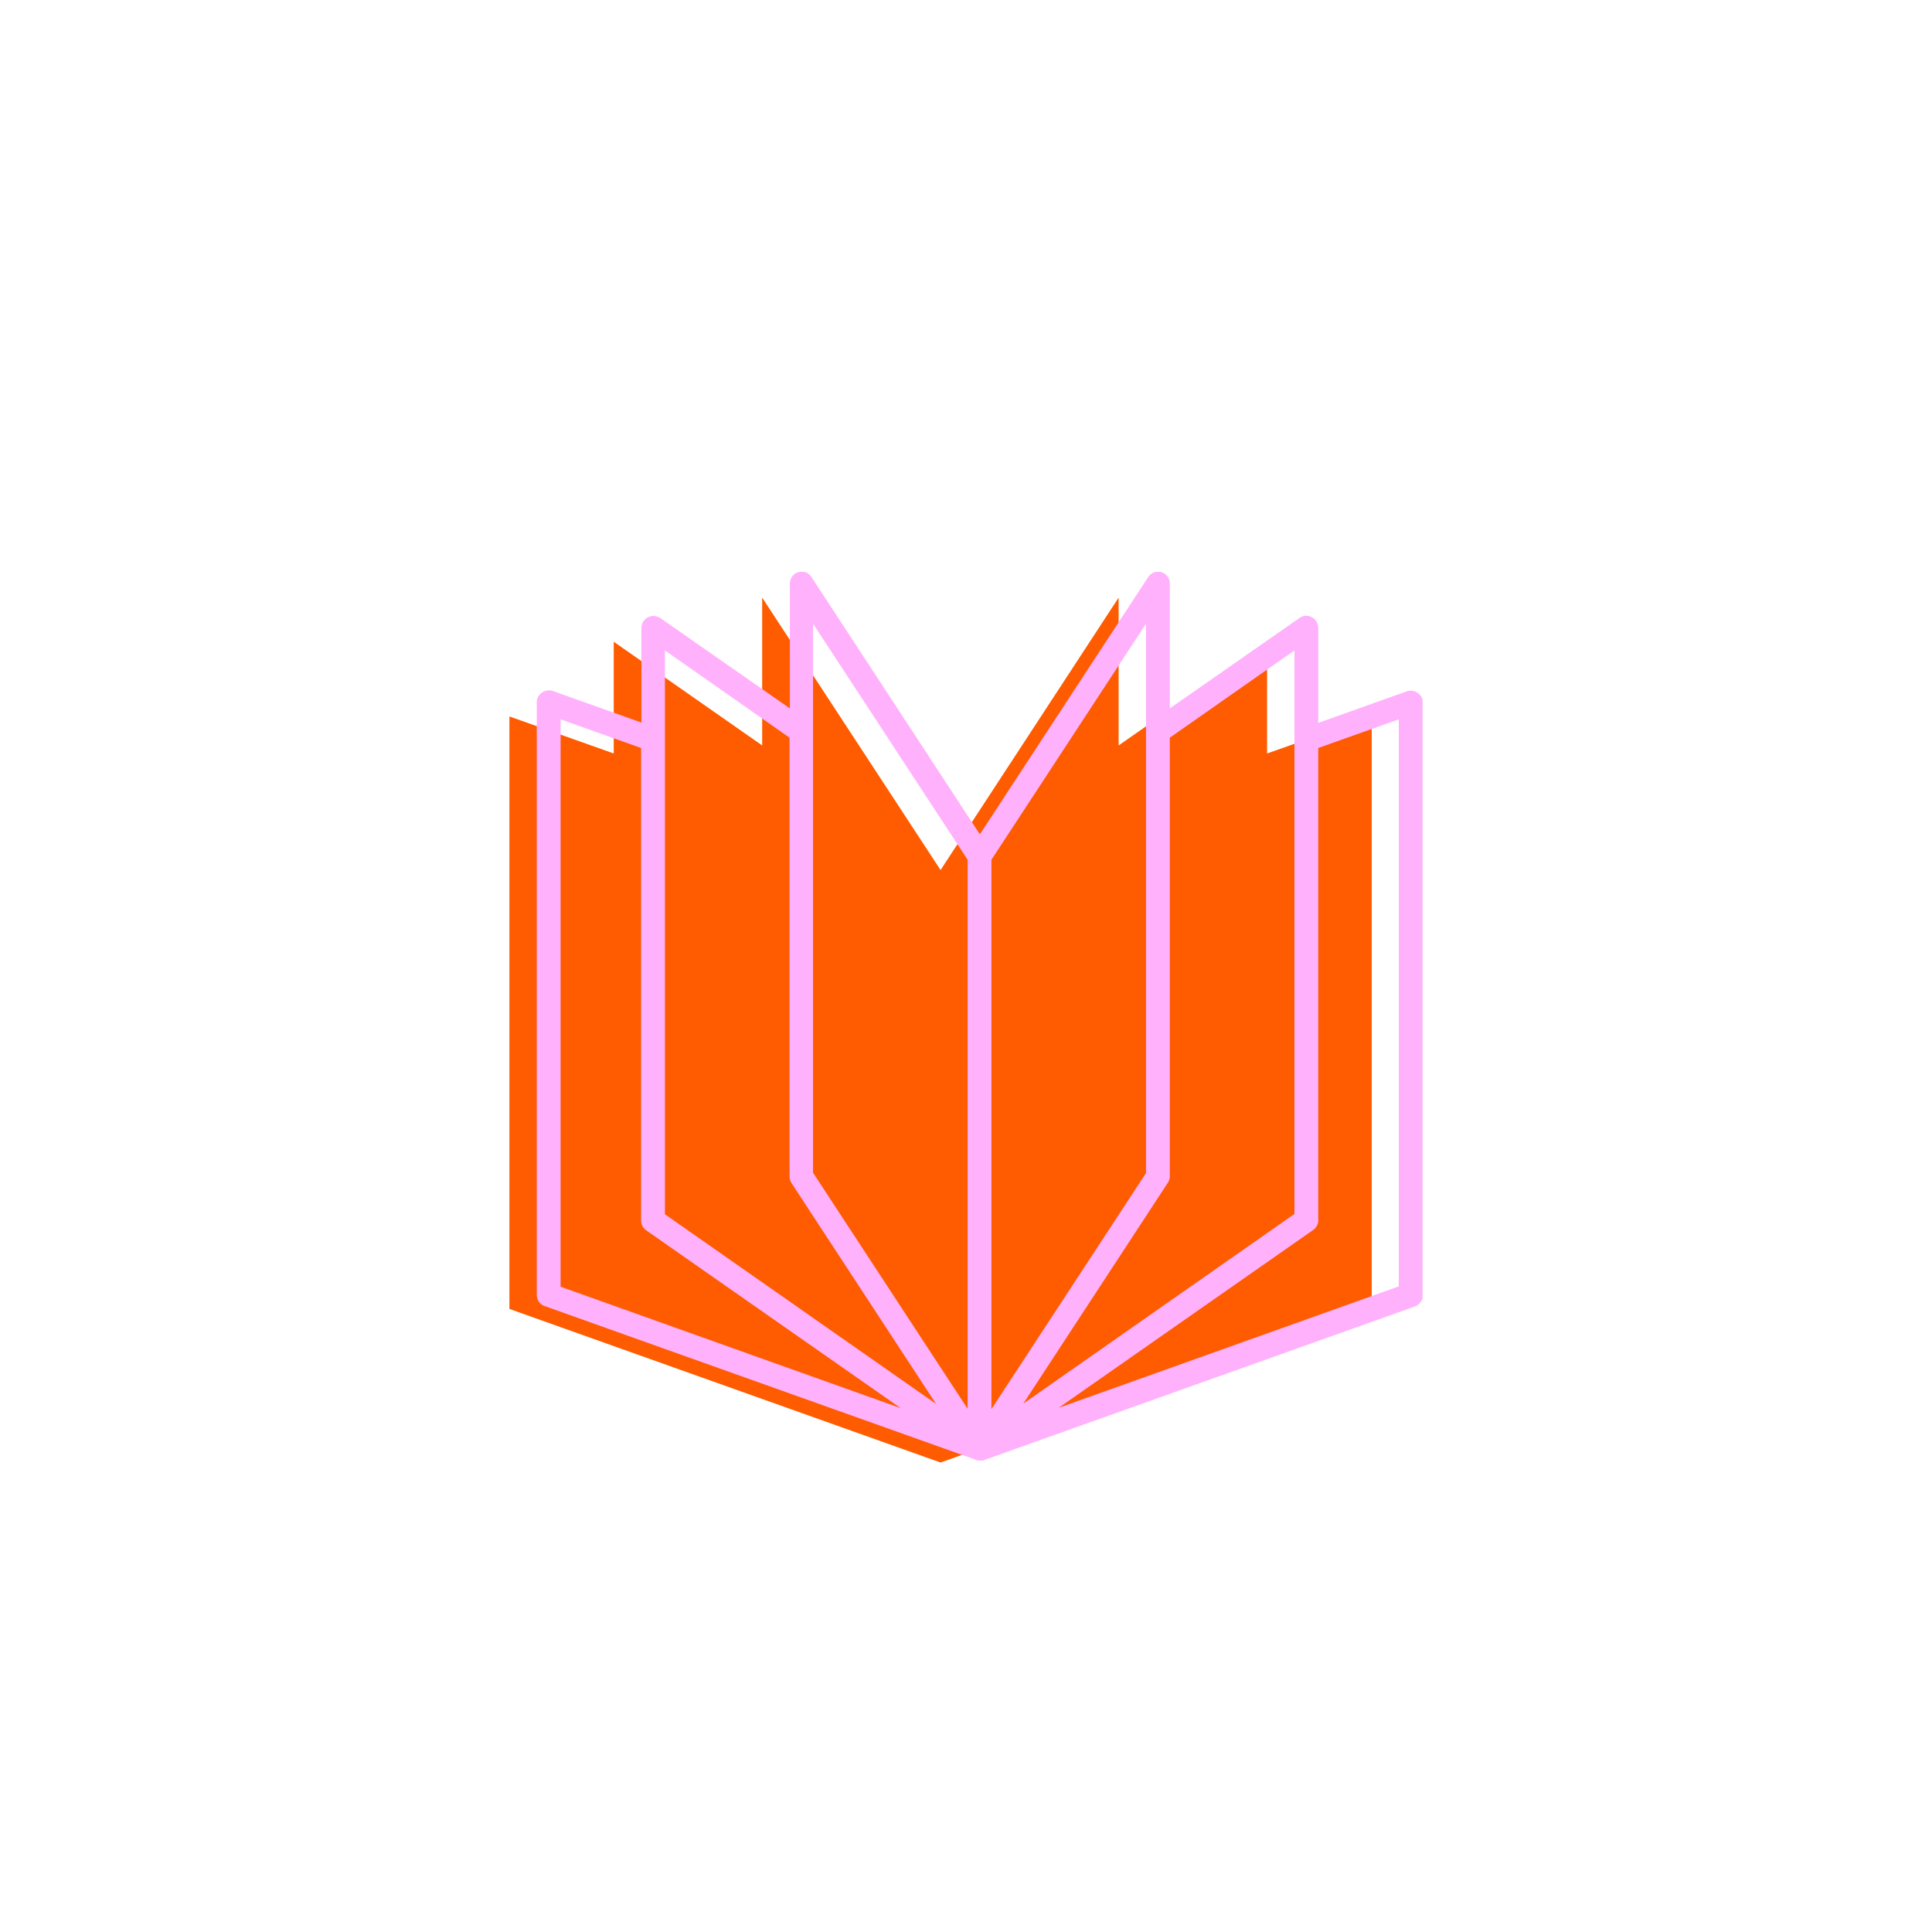
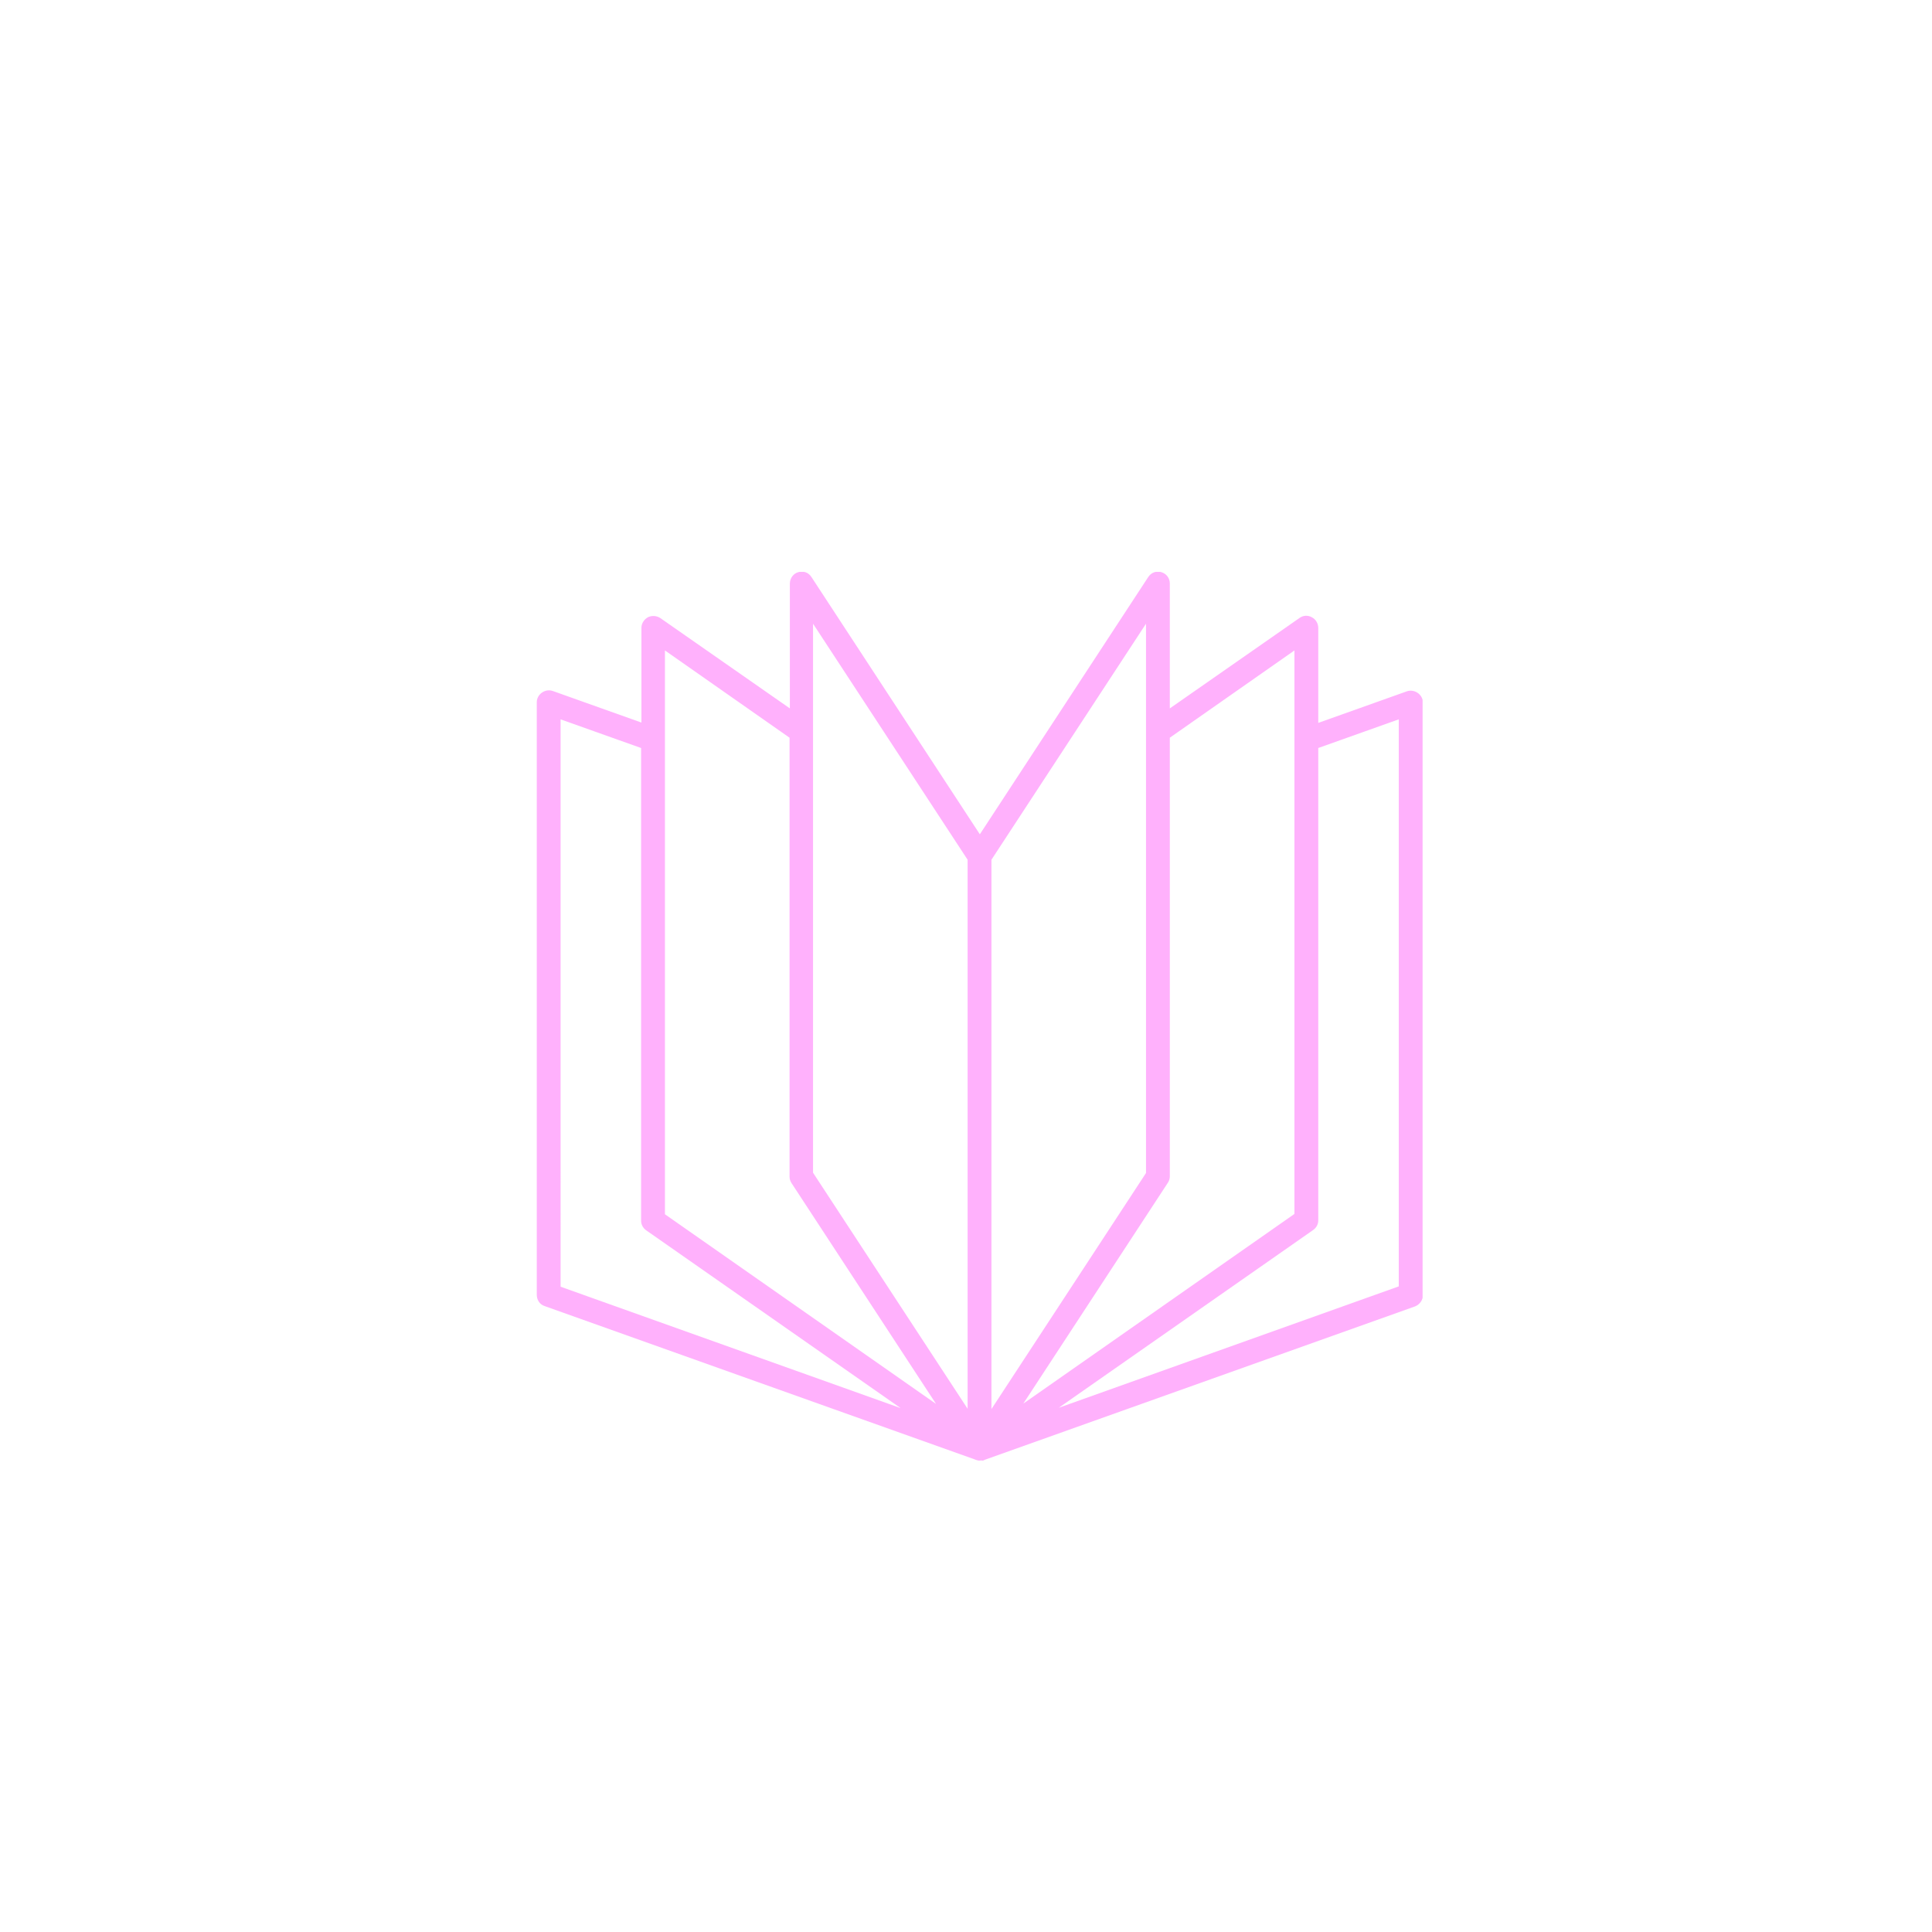
<svg xmlns="http://www.w3.org/2000/svg" xmlns:xlink="http://www.w3.org/1999/xlink" version="1.1" id="Calque_1" x="0px" y="0px" viewBox="0 0 600 600" style="enable-background:new 0 0 600 600;" xml:space="preserve">
  <style type="text/css">
	.st0{clip-path:url(#SVGID_00000115481749572919433660000011631028383157714110_);}
	.st1{fill:#B4E1F9;}
	.st2{fill:#9C2AB5;}
	.st3{clip-path:url(#SVGID_00000038401929533777717290000009644263295116291226_);}
	.st4{fill:#FF5B00;}
	.st5{fill:#FFB1FC;}
	.st6{clip-path:url(#SVGID_00000076606058233137184550000002881397764870213797_);}
	.st7{clip-path:url(#SVGID_00000045605036089987595840000009436743392063328938_);}
	.st8{fill:#95CDAE;}
	.st9{clip-path:url(#SVGID_00000087404908075232804990000012430999011855947161_);}
	.st10{fill:#283583;}
	.st11{clip-path:url(#SVGID_00000023978553787507800310000012524429115120294824_);}
	.st12{fill:#A1DAF8;}
	.st13{clip-path:url(#SVGID_00000094605702442054364970000016649812534305145250_);}
</style>
  <g>
-     <path class="st4" d="M236.7,231.5l-46.1-32.2V234l-32.4-11.5v184l133.9,47.7v-184l-55.4-84.6V231.5z M292.1,270.2v184l133.9-47.7   v-184L393.5,234v-34.7l-46.1,32.2v-45.9L292.1,270.2z" />
-   </g>
+     </g>
  <g>
    <defs>
      <rect id="SVGID_00000118392118963807331260000014138186901185714833_" x="158.2" y="177.6" width="283.6" height="276.6" />
    </defs>
    <clipPath id="SVGID_00000135658223409584003920000014001977018793436306_">
      <use xlink:href="#SVGID_00000118392118963807331260000014138186901185714833_" style="overflow:visible;" />
    </clipPath>
    <g style="clip-path:url(#SVGID_00000135658223409584003920000014001977018793436306_);">
      <path class="st5" d="M304.2,453.6c-0.2,0-0.5,0-0.7-0.1l0,0c0,0,0,0,0,0h0c0,0,0,0,0,0c-0.1,0-0.2-0.1-0.4-0.1    c-0.1,0-0.1,0-0.2-0.1l-133.8-47.7c-1.5-0.5-2.4-1.9-2.4-3.5v-184c0-1.2,0.6-2.3,1.6-3c1-0.7,2.2-0.9,3.4-0.5l27.5,9.8V195    c0-1.4,0.8-2.6,2-3.3c1.2-0.6,2.7-0.5,3.8,0.2l40.3,28.1v-38.8c0-1.6,1.1-3.1,2.6-3.5c1.6-0.5,3.2,0.1,4.1,1.5l52.3,79.9    l52.3-79.9c0.9-1.4,2.6-2,4.1-1.5c1.6,0.5,2.6,1.9,2.6,3.5v38.8l40.3-28.1c1.1-0.8,2.6-0.9,3.8-0.2c1.2,0.6,2,1.9,2,3.3v29.5    l27.5-9.8c1.1-0.4,2.4-0.2,3.4,0.5c1,0.7,1.6,1.8,1.6,3v184c0,1.6-1,2.9-2.4,3.5l-133.8,47.7c0,0-0.1,0-0.1,0.1c0,0,0,0,0,0    c0,0,0,0,0,0l0,0c-0.1,0-0.2,0.1-0.4,0.1c0,0-0.1,0-0.1,0l0,0c0,0,0,0,0,0c0,0,0,0,0,0l0,0c0,0,0,0,0,0h0    C304.7,453.5,304.5,453.6,304.2,453.6L304.2,453.6C304.3,453.6,304.3,453.6,304.2,453.6L304.2,453.6    C304.3,453.6,304.3,453.6,304.2,453.6L304.2,453.6C304.3,453.6,304.3,453.6,304.2,453.6z M307.9,267v170.6l48-73.3v-137    c0,0,0-0.1,0-0.1v-33.5L307.9,267z M252.5,364.2l48,73.3V267l-48-73.3v33.5c0,0,0,0.1,0,0.1V364.2z M409.4,232.3V379    c0,1.2-0.6,2.3-1.6,3l-79,55.2l105.6-37.7V223.4L409.4,232.3z M174.1,399.6l105.6,37.7l-79-55.2c-1-0.7-1.6-1.8-1.6-3V232.3    l-25-8.9V399.6z M206.5,377.1l84.2,58.9l-44.9-68.6c-0.4-0.6-0.6-1.3-0.6-2V229.1l-38.7-27.1v27.6c0,0.1,0,0.1,0,0.2V377.1z     M363.3,229.1v136.2c0,0.7-0.2,1.4-0.6,2l-44.9,68.6l84.2-58.9V229.8c0-0.1,0-0.1,0-0.2v-27.6L363.3,229.1z" />
    </g>
  </g>
</svg>